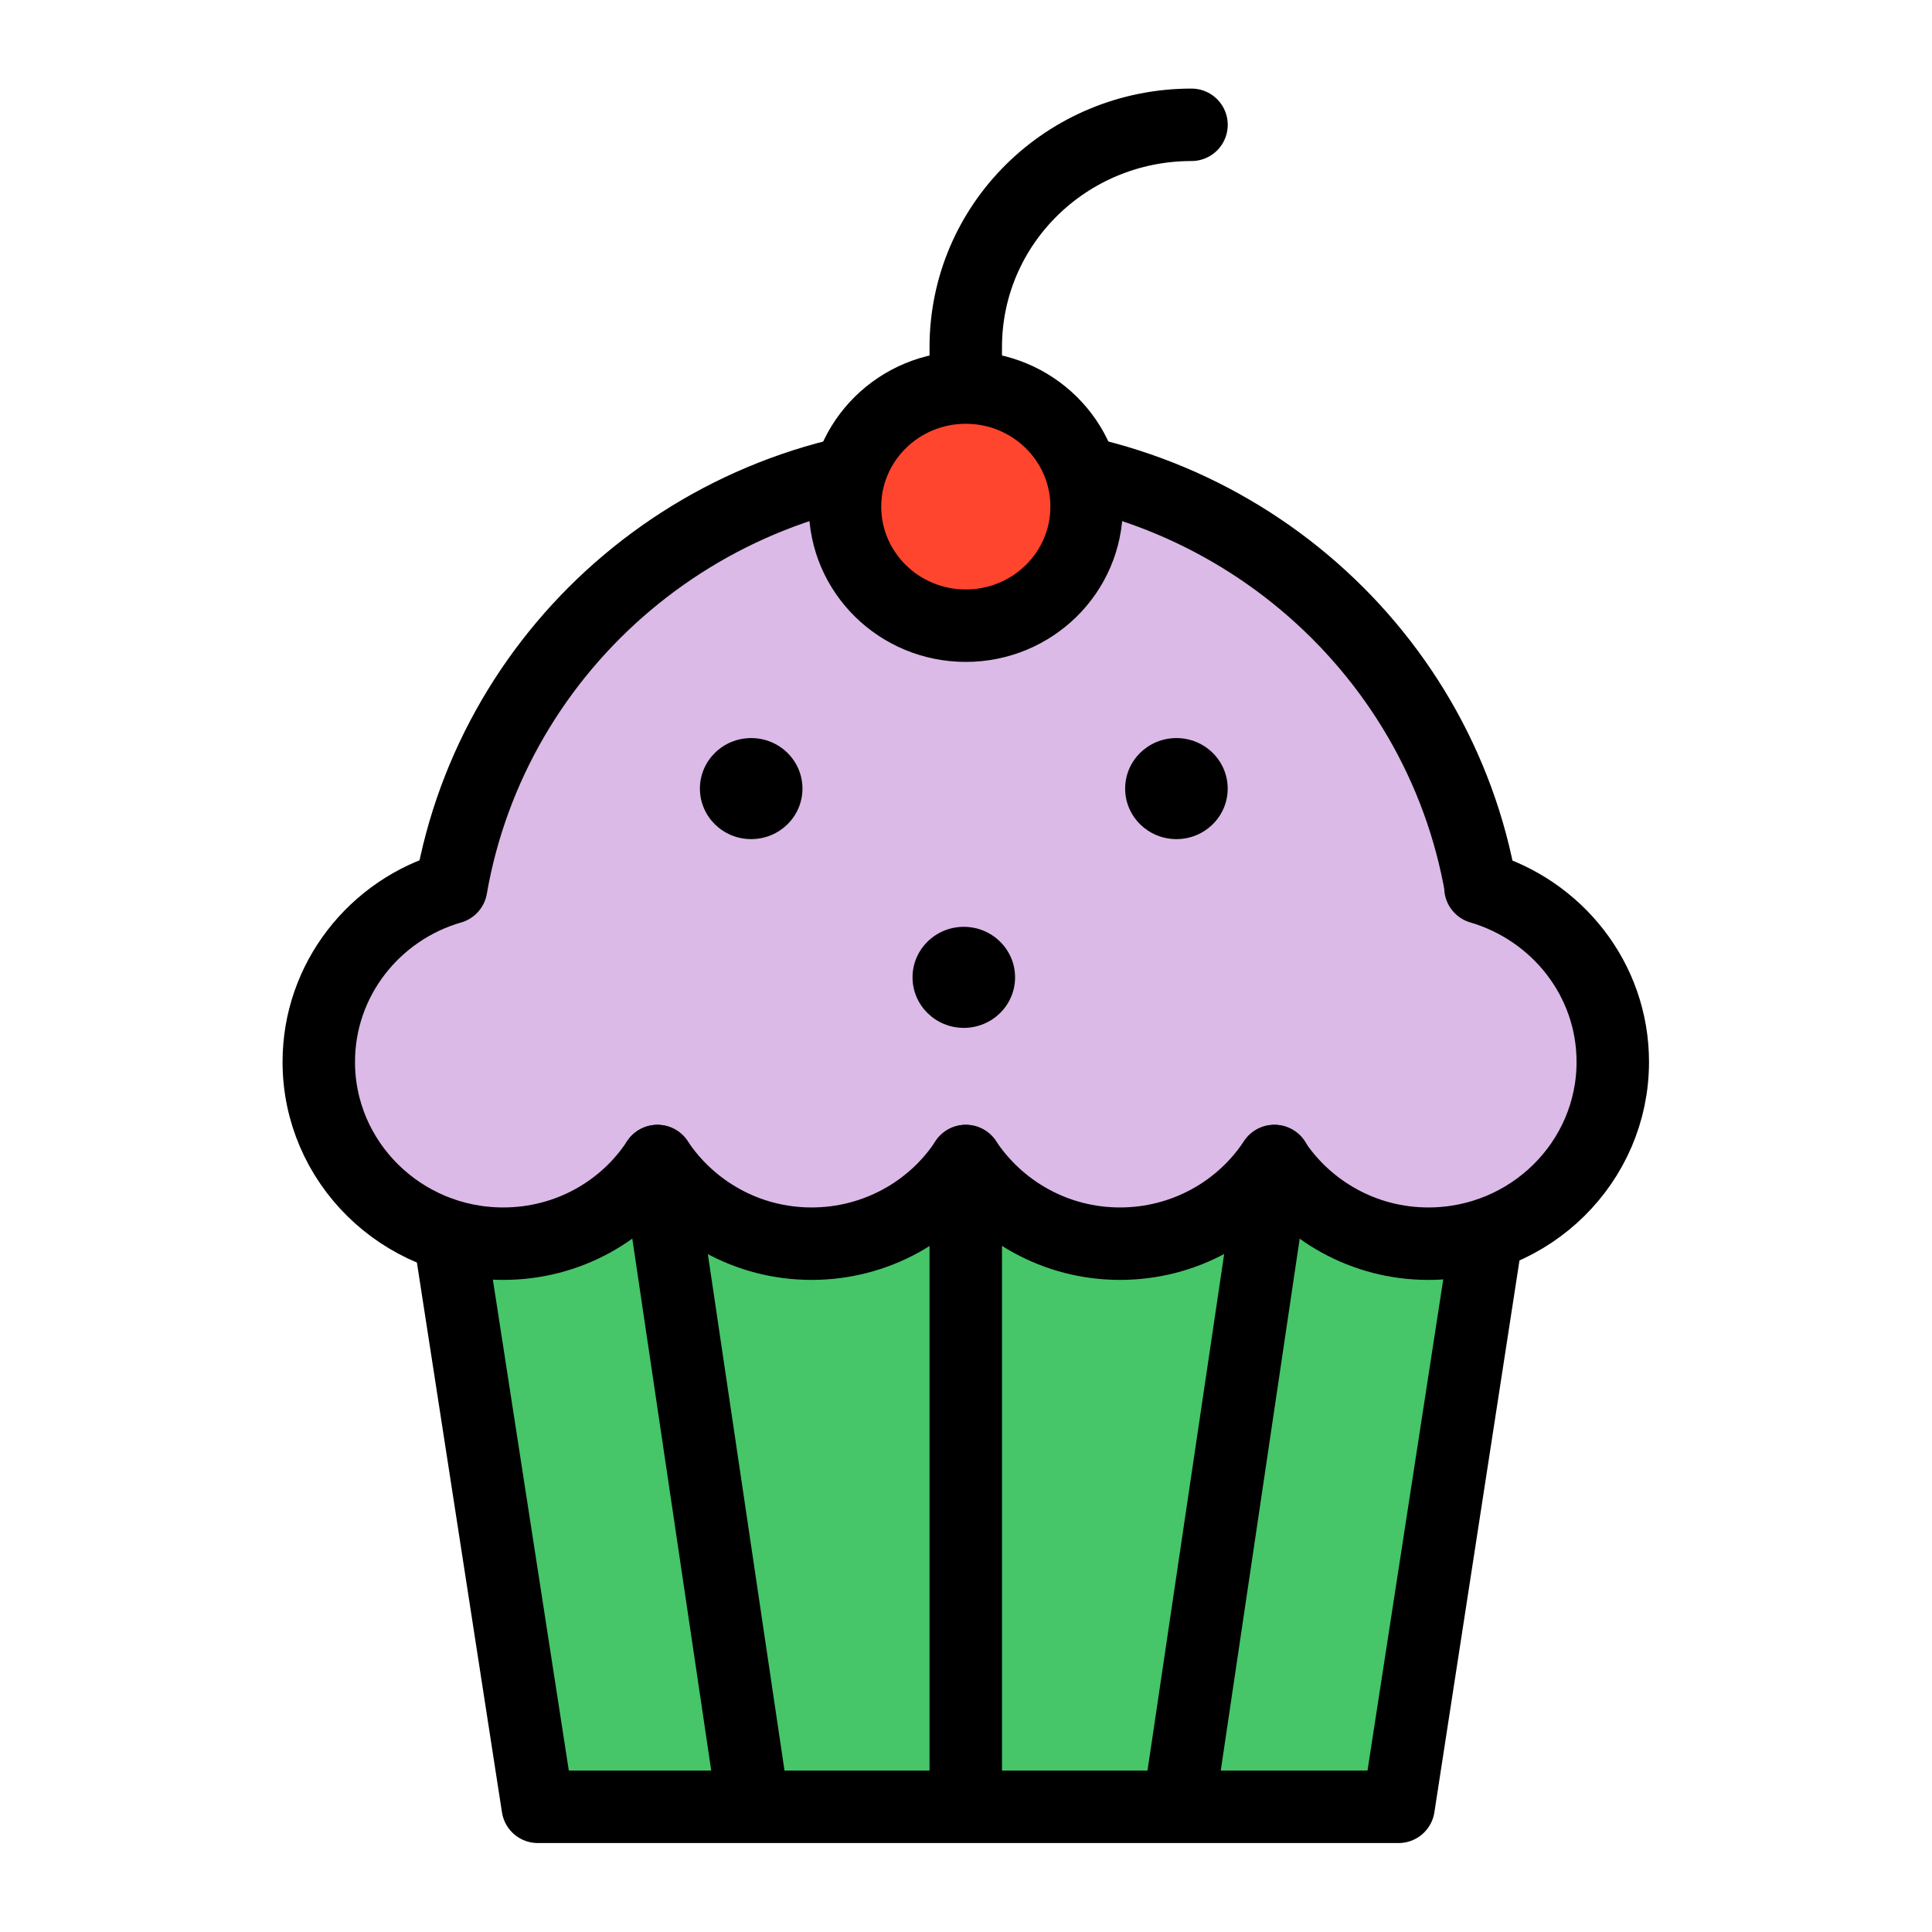
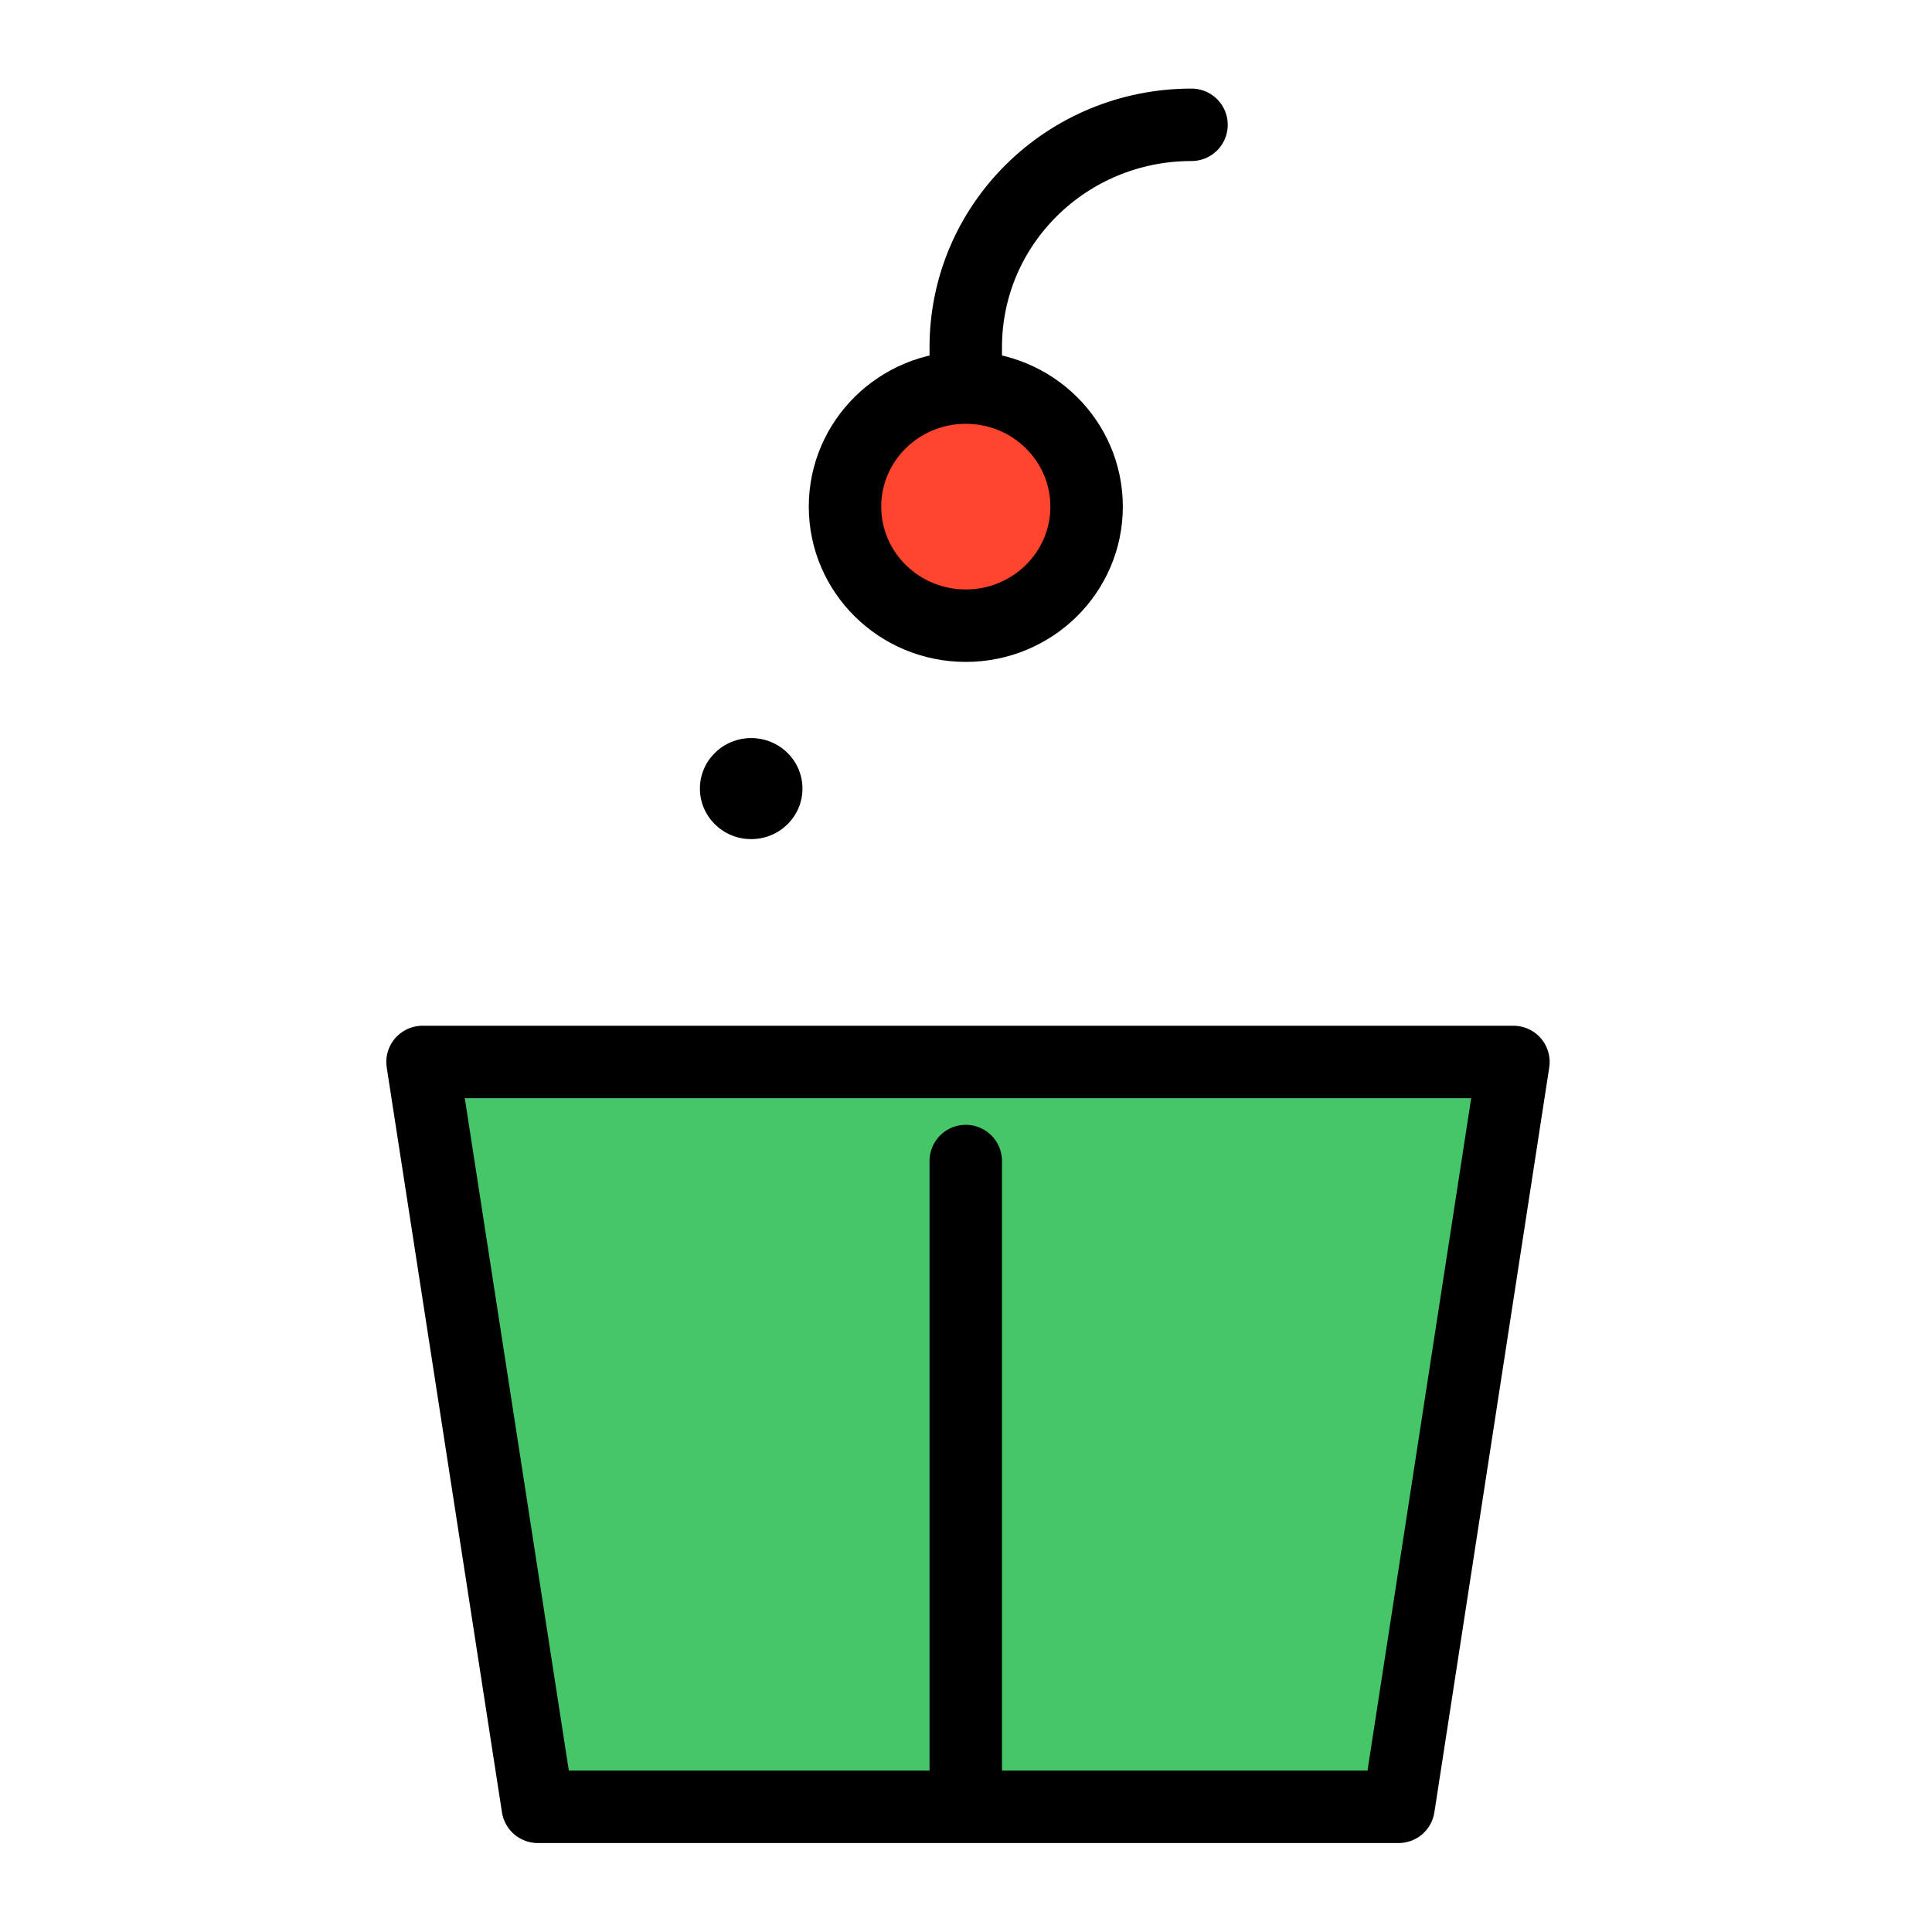
<svg xmlns="http://www.w3.org/2000/svg" fill="none" viewBox="0 0 40 40" height="40" width="40">
  <path stroke-linejoin="round" stroke-linecap="round" stroke-width="1.5" stroke="black" fill="#46C569" d="M28.956 37.408H11.134L8.748 21.987H31.334L28.956 37.408Z" />
-   <path stroke-linejoin="round" stroke-linecap="round" stroke-width="1.5" stroke="black" fill="#DBBAE7" d="M30.659 18.378C29.787 13.351 25.352 9.516 19.996 9.516C14.639 9.516 10.213 13.351 9.34 18.378C7.761 18.832 6.6 20.276 6.6 21.986C6.6 24.062 8.312 25.749 10.418 25.749C11.759 25.749 12.936 25.068 13.611 24.038C14.294 25.068 15.47 25.749 16.803 25.749C18.136 25.749 19.321 25.068 19.996 24.038C20.679 25.068 21.855 25.749 23.188 25.749C24.521 25.749 25.706 25.068 26.381 24.038C27.064 25.068 28.24 25.749 29.573 25.749C31.68 25.749 33.391 24.062 33.391 21.986C33.391 20.276 32.231 18.841 30.651 18.378H30.659Z" />
  <path stroke-linejoin="round" stroke-linecap="round" stroke-width="1.5" stroke="black" fill="#FF452E" d="M19.996 12.954C21.377 12.954 22.497 11.851 22.497 10.489C22.497 9.128 21.377 8.024 19.996 8.024C18.614 8.024 17.495 9.128 17.495 10.489C17.495 11.851 18.614 12.954 19.996 12.954Z" />
  <path stroke-linejoin="round" stroke-linecap="round" stroke-width="1.5" stroke="black" d="M19.995 8.016V7.189C19.995 4.643 22.085 2.584 24.669 2.584" />
-   <path fill="black" d="M19.954 21.281C20.541 21.281 21.016 20.813 21.016 20.235C21.016 19.657 20.541 19.189 19.954 19.189C19.368 19.189 18.893 19.657 18.893 20.235C18.893 20.813 19.368 21.281 19.954 21.281Z" />
-   <path fill="black" d="M24.357 17.373C24.943 17.373 25.418 16.905 25.418 16.327C25.418 15.749 24.943 15.281 24.357 15.281C23.77 15.281 23.295 15.749 23.295 16.327C23.295 16.905 23.77 17.373 24.357 17.373Z" />
  <path fill="black" d="M15.552 17.373C16.139 17.373 16.614 16.905 16.614 16.327C16.614 15.749 16.139 15.281 15.552 15.281C14.966 15.281 14.491 15.749 14.491 16.327C14.491 16.905 14.966 17.373 15.552 17.373Z" />
-   <path stroke-linejoin="round" stroke-linecap="round" stroke-width="1.5" stroke="black" d="M13.611 24.038L15.553 37.124" />
-   <path stroke-linejoin="round" stroke-linecap="round" stroke-width="1.5" stroke="black" d="M26.389 24.038L24.447 37.124" />
  <path stroke-linejoin="round" stroke-linecap="round" stroke-width="1.5" stroke="black" d="M19.995 24.038V37.124" />
</svg>